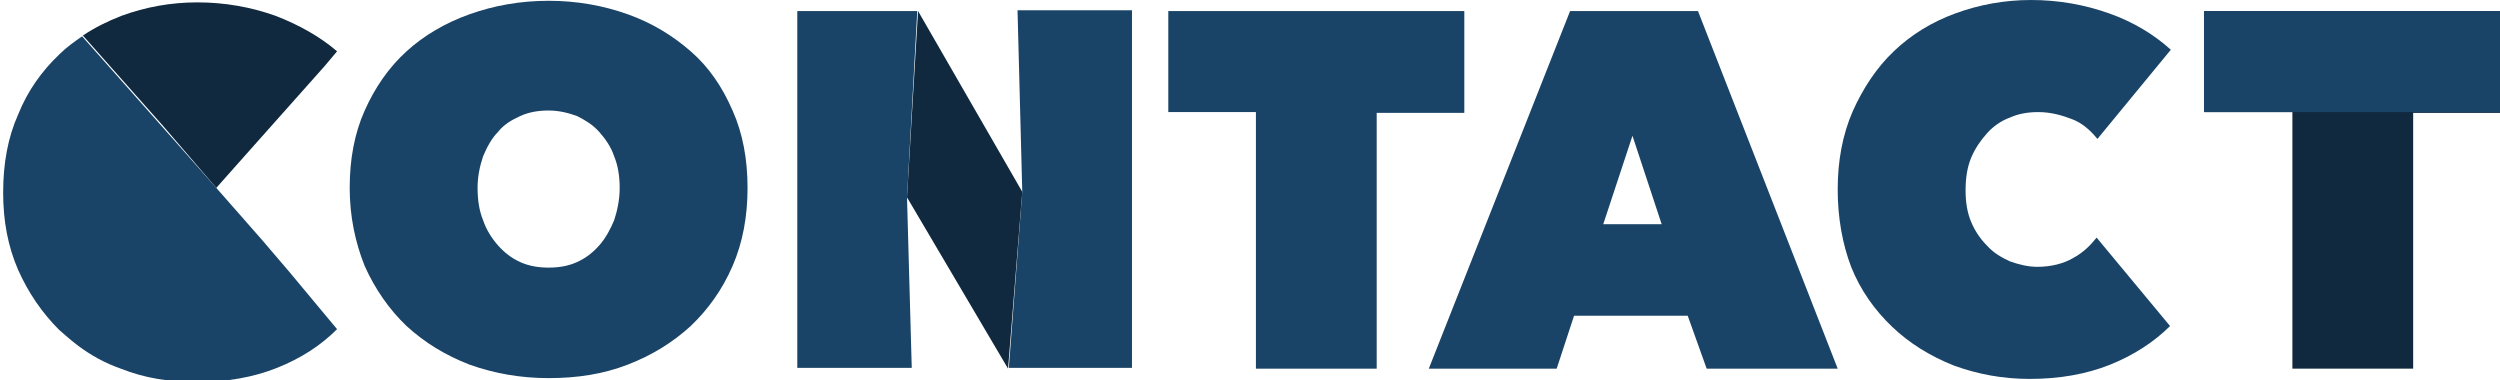
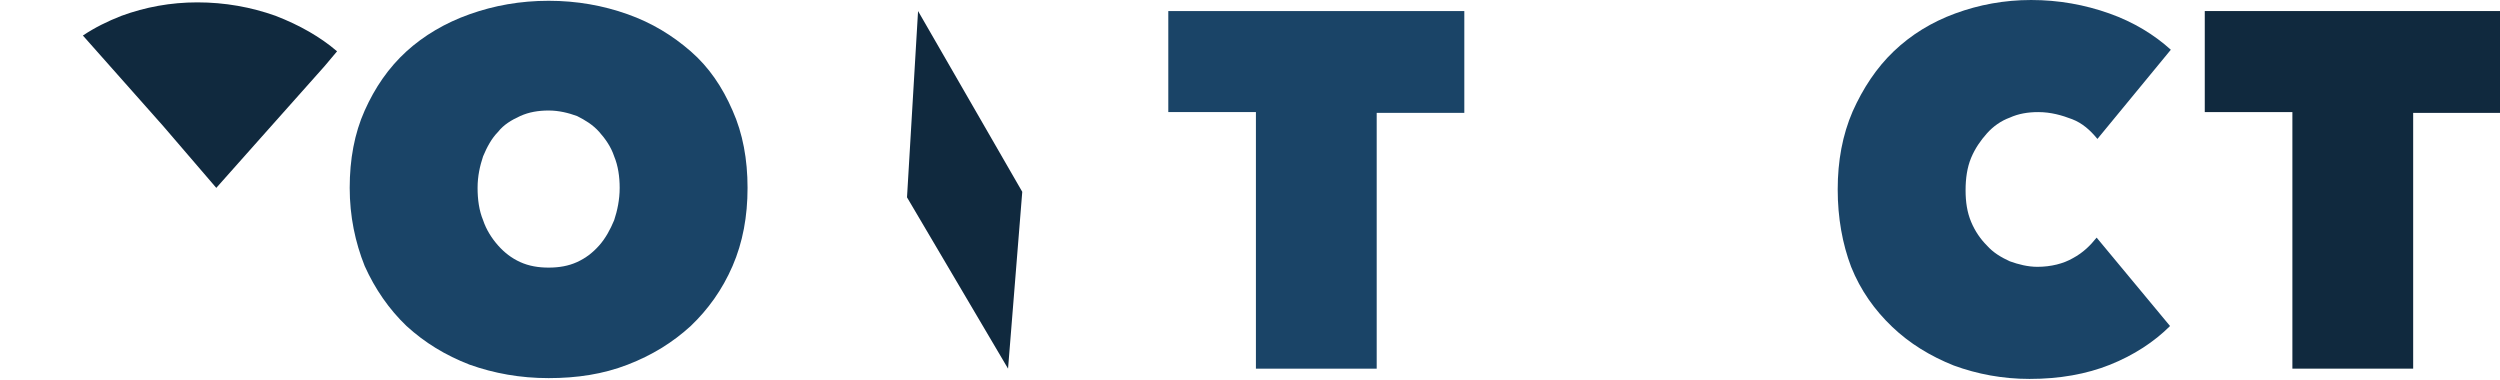
<svg xmlns="http://www.w3.org/2000/svg" version="1.1" id="hdr_contact" x="0px" y="0px" width="316.7px" height="48.2px" viewBox="0 0 316.7 48.2" style="enable-background:new 0 0 316.7 48.2;" xml:space="preserve">
  <style type="text/css">
	.st0{fill:#1A4467;}
	.st1{fill:#10293E;}
</style>
  <g id="XMLID_86_">
    <path id="XMLID_98_" class="st0" d="M44.3,23.8c0-3.6,0.6-6.9,1.9-9.8c1.3-2.9,3-5.4,5.3-7.5c2.2-2,4.9-3.6,8-4.7   c3.1-1.1,6.4-1.7,10-1.7s6.9,0.6,10,1.7c3.1,1.1,5.7,2.7,8,4.7c2.3,2,4,4.5,5.3,7.5c1.3,2.9,1.9,6.2,1.9,9.8c0,3.6-0.6,6.9-1.9,9.9   c-1.3,3-3.1,5.5-5.3,7.6c-2.3,2.1-4.9,3.7-8,4.9c-3.1,1.2-6.4,1.7-10,1.7s-6.9-0.6-10-1.7c-3.1-1.2-5.7-2.8-8-4.9   c-2.2-2.1-4-4.7-5.3-7.6C45,30.7,44.3,27.4,44.3,23.8z M60.5,23.8c0,1.5,0.2,2.9,0.7,4.1c0.4,1.2,1.1,2.3,1.9,3.2   c0.8,0.9,1.7,1.6,2.8,2.1c1.1,0.5,2.3,0.7,3.6,0.7s2.5-0.2,3.6-0.7c1.1-0.5,2-1.2,2.8-2.1s1.4-2,1.9-3.2c0.4-1.2,0.7-2.6,0.7-4.1   c0-1.4-0.2-2.8-0.7-4c-0.4-1.2-1.1-2.2-1.9-3.1s-1.8-1.5-2.8-2C72,14.3,70.8,14,69.5,14s-2.5,0.2-3.6,0.7c-1.1,0.5-2.1,1.1-2.8,2   c-0.8,0.8-1.4,1.9-1.9,3.1C60.8,21,60.5,22.3,60.5,23.8z" />
    <path id="XMLID_94_" class="st0" d="M174.3,46.7h-15.2V14.2H148V1.4h37.5v12.9h-11.1V46.7z" />
-     <path id="XMLID_91_" class="st0" d="M198.9,1.4h16.2l17.7,45.3h-16.6l-2.4-6.7h-14.4l-2.2,6.7H181L198.9,1.4z M206.8,17.2   l-3.7,11.2h7.4L206.8,17.2z" />
    <path id="XMLID_89_" class="st0" d="M232.8,24c0-3.6,0.6-6.9,1.9-9.9c1.3-2.9,3-5.5,5.2-7.6c2.2-2.1,4.8-3.7,7.8-4.8   c3-1.1,6.2-1.7,9.6-1.7c3.5,0,6.8,0.6,9.9,1.7c3.1,1.1,5.7,2.7,7.8,4.6l-9.3,11.3c-0.9-1.1-1.9-2-3.2-2.5s-2.7-0.9-4.3-0.9   c-1.3,0-2.5,0.2-3.6,0.7c-1.1,0.4-2.1,1.1-2.9,2c-0.8,0.9-1.5,1.9-2,3.1c-0.5,1.2-0.7,2.6-0.7,4.1c0,1.5,0.2,2.8,0.7,4   c0.5,1.2,1.2,2.2,2,3c0.8,0.9,1.8,1.5,2.9,2c1.1,0.4,2.3,0.7,3.5,0.7c1.7,0,3.3-0.4,4.5-1.1c1.3-0.7,2.2-1.6,3-2.6l9.3,11.2   c-2,2-4.6,3.7-7.6,4.9c-3,1.2-6.4,1.8-10.2,1.8c-3.4,0-6.6-0.6-9.6-1.7c-3-1.2-5.6-2.8-7.8-4.9c-2.2-2.1-4-4.6-5.2-7.6   C233.4,30.9,232.8,27.6,232.8,24z" />
    <path id="XMLID_87_" class="st1" d="M305.6,46.7h-15.2V14.2h-11.1V1.4h37.5v12.9h-11.1V46.7z" />
  </g>
-   <polyline id="XMLID_84_" class="st0" points="290.3,14.2 279.2,14.2 279.2,1.4 316.7,1.4 316.7,14.2 305.6,14.2 " />
  <g id="XMLID_85_">
-     <path id="XMLID_96_" class="st0" d="M33.2,30.4l-5.8-6.6l-6.9-7.8L10.4,4.6c-1,0.7-2,1.4-2.9,2.3c-2.2,2.1-4,4.6-5.2,7.6   c-1.3,2.9-1.9,6.2-1.9,9.9c0,3.6,0.6,6.8,1.9,9.8c1.3,2.9,3,5.4,5.2,7.6c0.8,0.7,1.6,1.4,2.4,2c1.6,1.2,3.4,2.2,5.4,2.9   c3,1.2,6.2,1.7,9.6,1.7c3.8,0,7.2-0.6,10.2-1.8c3-1.2,5.5-2.8,7.6-4.9l-6-7.2L33.2,30.4z" />
    <path id="XMLID_97_" class="st1" d="M27.4,23.8l5.6-6.3l8.1-9.1l1.6-1.9C40.6,4.7,38,3.2,34.9,2c-3.1-1.1-6.4-1.7-9.9-1.7   c-3.4,0-6.6,0.6-9.6,1.7c-1.8,0.7-3.4,1.5-4.9,2.5l10.2,11.5L27.4,23.8z" />
  </g>
  <g id="XMLID_109_">
-     <path id="XMLID_107_" class="st0" d="M114.9,25l0.6,21.6h-14.5V1.4h15.2L114.9,25z" />
-     <path id="XMLID_105_" class="st0" d="M129.5,24.3l-0.6-23h14.5v45.3h-15.6L129.5,24.3z" />
    <g id="XMLID_103_">
      <polygon id="XMLID_104_" class="st1" points="114.9,25 127.7,46.7 129.5,24.3 116.3,1.4   " />
    </g>
  </g>
</svg>